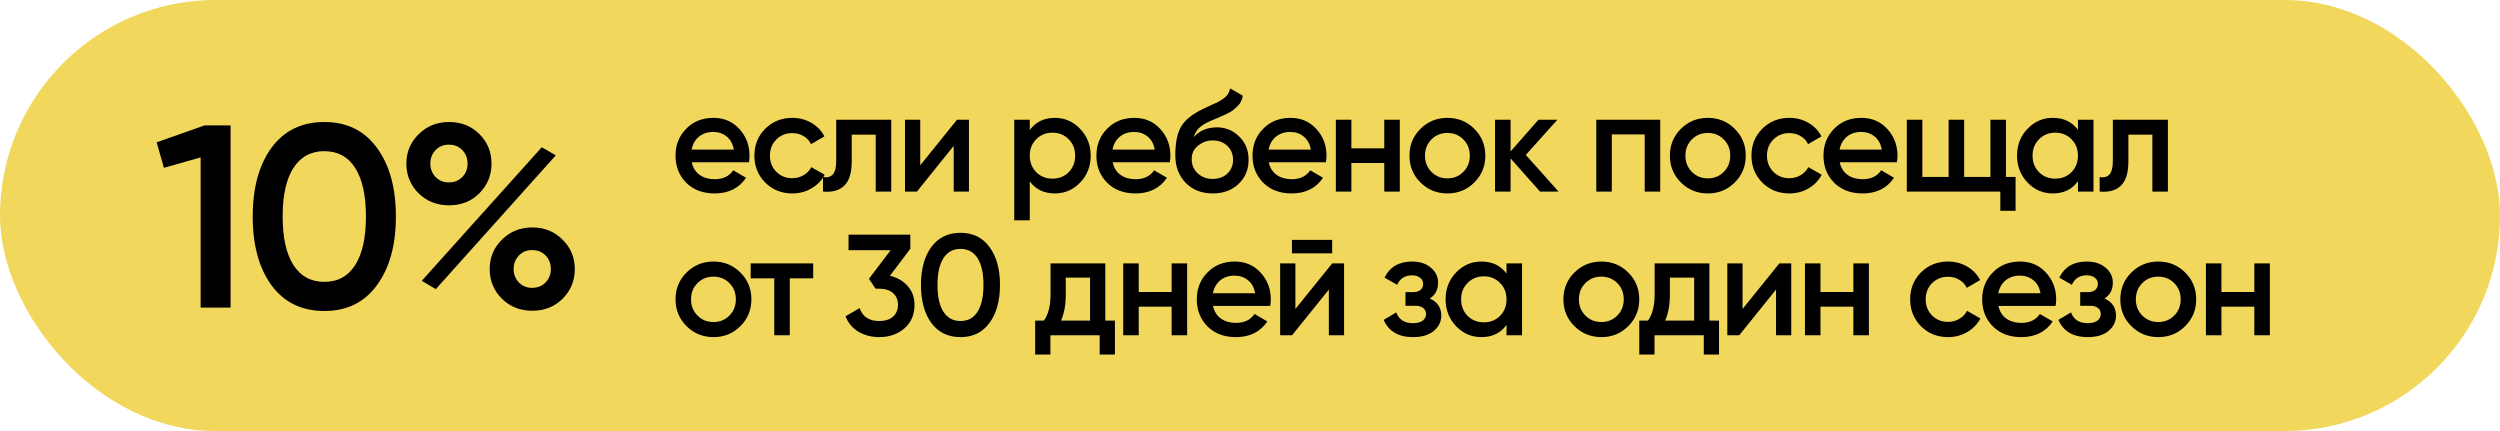
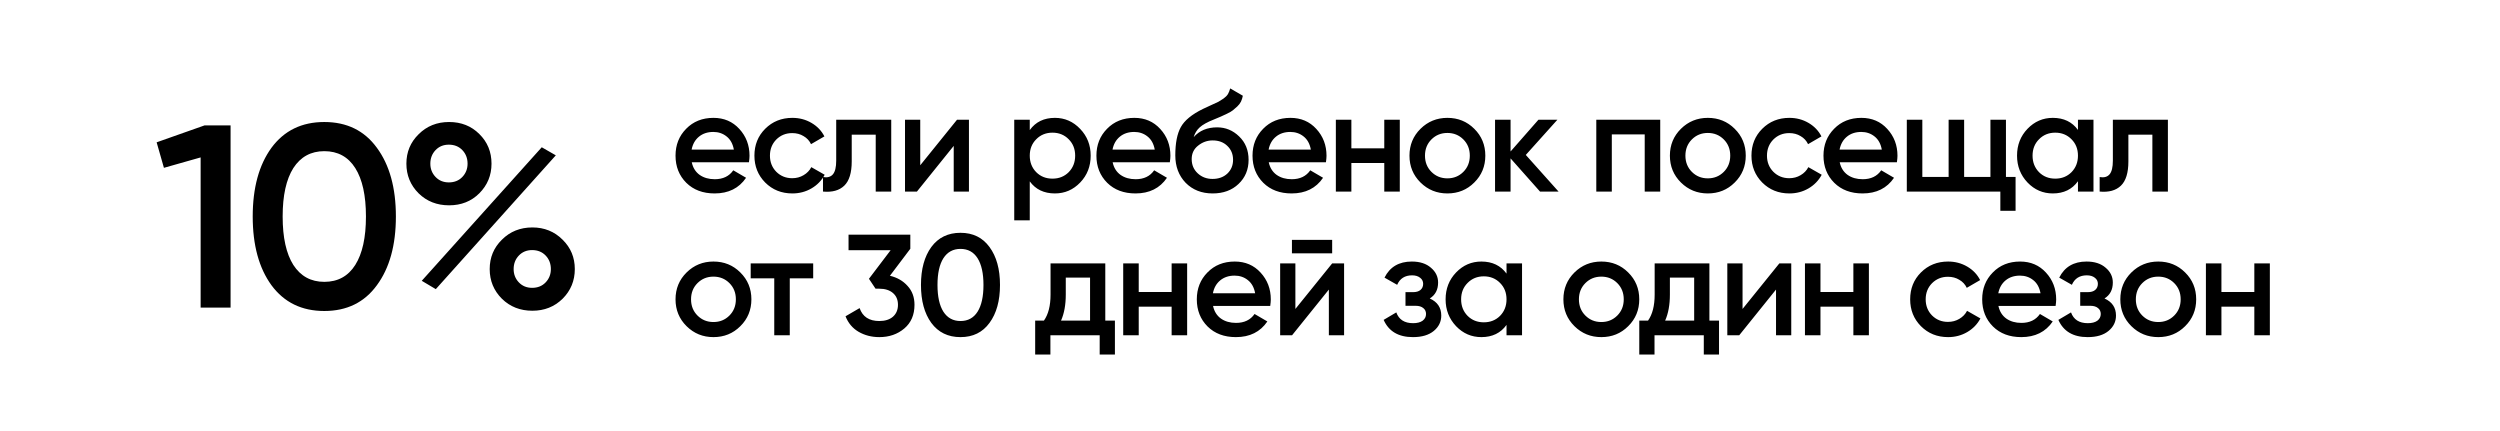
<svg xmlns="http://www.w3.org/2000/svg" width="261" height="45" viewBox="0 0 261 45" fill="none">
-   <rect width="261" height="45" rx="22.5" fill="#F1D75B" />
  <path d="M21.354 13.092H24.072V32.115H20.946V16.434L17.114 17.521L16.353 14.858L21.354 13.092ZM39.347 29.778C38.042 31.572 36.212 32.468 33.857 32.468C31.502 32.468 29.663 31.572 28.34 29.778C27.036 27.984 26.383 25.593 26.383 22.603C26.383 19.614 27.036 17.222 28.34 15.429C29.663 13.635 31.502 12.738 33.857 12.738C36.212 12.738 38.042 13.635 39.347 15.429C40.669 17.222 41.331 19.614 41.331 22.603C41.331 25.593 40.669 27.984 39.347 29.778ZM33.857 29.425C35.27 29.425 36.348 28.836 37.091 27.658C37.834 26.481 38.205 24.796 38.205 22.603C38.205 20.411 37.834 18.726 37.091 17.549C36.348 16.371 35.27 15.782 33.857 15.782C32.462 15.782 31.384 16.371 30.623 17.549C29.88 18.726 29.509 20.411 29.509 22.603C29.509 24.796 29.88 26.481 30.623 27.658C31.384 28.836 32.462 29.425 33.857 29.425ZM50.037 20.185C49.203 21.018 48.152 21.435 46.884 21.435C45.616 21.435 44.556 21.018 43.704 20.185C42.853 19.333 42.427 18.3 42.427 17.087C42.427 15.873 42.853 14.849 43.704 14.016C44.556 13.164 45.616 12.738 46.884 12.738C48.152 12.738 49.203 13.155 50.037 13.988C50.888 14.822 51.314 15.855 51.314 17.087C51.314 18.3 50.888 19.333 50.037 20.185ZM46.857 19.043C47.437 19.043 47.908 18.853 48.27 18.473C48.633 18.092 48.814 17.63 48.814 17.087C48.814 16.525 48.633 16.054 48.27 15.673C47.908 15.293 47.437 15.103 46.857 15.103C46.295 15.103 45.833 15.293 45.471 15.673C45.109 16.054 44.927 16.525 44.927 17.087C44.927 17.63 45.109 18.092 45.471 18.473C45.833 18.853 46.295 19.043 46.857 19.043ZM44.031 29.316L56.559 15.374L58.026 16.217L45.498 30.186L44.031 29.316ZM55.581 32.441C54.312 32.441 53.252 32.025 52.401 31.191C51.549 30.34 51.124 29.307 51.124 28.093C51.124 26.879 51.549 25.856 52.401 25.022C53.252 24.171 54.312 23.745 55.581 23.745C56.831 23.745 57.882 24.171 58.733 25.022C59.585 25.856 60.01 26.879 60.01 28.093C60.01 29.307 59.585 30.34 58.733 31.191C57.882 32.025 56.831 32.441 55.581 32.441ZM55.553 30.05C56.133 30.05 56.604 29.86 56.967 29.479C57.329 29.099 57.51 28.637 57.51 28.093C57.51 27.531 57.329 27.06 56.967 26.68C56.604 26.299 56.133 26.109 55.553 26.109C54.992 26.109 54.53 26.299 54.167 26.68C53.805 27.06 53.624 27.531 53.624 28.093C53.624 28.637 53.805 29.099 54.167 29.479C54.53 29.86 54.992 30.05 55.553 30.05Z" fill="black" />
  <path d="M72.22 16.94C72.34 17.51 72.615 17.95 73.045 18.26C73.475 18.56 74 18.71 74.62 18.71C75.48 18.71 76.125 18.4 76.555 17.78L77.89 18.56C77.15 19.65 76.055 20.195 74.605 20.195C73.385 20.195 72.4 19.825 71.65 19.085C70.9 18.335 70.525 17.39 70.525 16.25C70.525 15.13 70.895 14.195 71.635 13.445C72.375 12.685 73.325 12.305 74.485 12.305C75.585 12.305 76.485 12.69 77.185 13.46C77.895 14.23 78.25 15.165 78.25 16.265C78.25 16.435 78.23 16.66 78.19 16.94H72.22ZM72.205 15.62H76.615C76.505 15.01 76.25 14.55 75.85 14.24C75.46 13.93 75 13.775 74.47 13.775C73.87 13.775 73.37 13.94 72.97 14.27C72.57 14.6 72.315 15.05 72.205 15.62ZM82.722 20.195C81.591 20.195 80.647 19.815 79.886 19.055C79.136 18.295 78.761 17.36 78.761 16.25C78.761 15.13 79.136 14.195 79.886 13.445C80.647 12.685 81.591 12.305 82.722 12.305C83.451 12.305 84.117 12.48 84.716 12.83C85.317 13.18 85.766 13.65 86.067 14.24L84.671 15.05C84.501 14.69 84.242 14.41 83.891 14.21C83.552 14 83.156 13.895 82.707 13.895C82.046 13.895 81.492 14.12 81.041 14.57C80.602 15.02 80.382 15.58 80.382 16.25C80.382 16.92 80.602 17.48 81.041 17.93C81.492 18.38 82.046 18.605 82.707 18.605C83.147 18.605 83.541 18.5 83.891 18.29C84.251 18.08 84.522 17.8 84.701 17.45L86.097 18.245C85.776 18.845 85.317 19.32 84.716 19.67C84.117 20.02 83.451 20.195 82.722 20.195ZM93.045 12.5V20H91.425V14.06H88.92V16.85C88.92 18.04 88.66 18.885 88.14 19.385C87.62 19.885 86.88 20.09 85.92 20V18.485C86.38 18.565 86.725 18.47 86.955 18.2C87.185 17.93 87.3 17.455 87.3 16.775V12.5H93.045ZM99.913 12.5H101.158V20H99.568V15.23L95.728 20H94.483V12.5H96.073V17.255L99.913 12.5ZM110.132 12.305C111.162 12.305 112.042 12.69 112.772 13.46C113.502 14.22 113.867 15.15 113.867 16.25C113.867 17.36 113.502 18.295 112.772 19.055C112.042 19.815 111.162 20.195 110.132 20.195C108.992 20.195 108.117 19.775 107.507 18.935V23H105.887V12.5H107.507V13.58C108.117 12.73 108.992 12.305 110.132 12.305ZM108.182 17.975C108.632 18.425 109.197 18.65 109.877 18.65C110.557 18.65 111.122 18.425 111.572 17.975C112.022 17.515 112.247 16.94 112.247 16.25C112.247 15.56 112.022 14.99 111.572 14.54C111.122 14.08 110.557 13.85 109.877 13.85C109.197 13.85 108.632 14.08 108.182 14.54C107.732 14.99 107.507 15.56 107.507 16.25C107.507 16.94 107.732 17.515 108.182 17.975ZM116.161 16.94C116.281 17.51 116.556 17.95 116.986 18.26C117.416 18.56 117.941 18.71 118.561 18.71C119.421 18.71 120.066 18.4 120.496 17.78L121.831 18.56C121.091 19.65 119.996 20.195 118.546 20.195C117.326 20.195 116.341 19.825 115.591 19.085C114.841 18.335 114.466 17.39 114.466 16.25C114.466 15.13 114.836 14.195 115.576 13.445C116.316 12.685 117.266 12.305 118.426 12.305C119.526 12.305 120.426 12.69 121.126 13.46C121.836 14.23 122.191 15.165 122.191 16.265C122.191 16.435 122.171 16.66 122.131 16.94H116.161ZM116.146 15.62H120.556C120.446 15.01 120.191 14.55 119.791 14.24C119.401 13.93 118.941 13.775 118.411 13.775C117.811 13.775 117.311 13.94 116.911 14.27C116.511 14.6 116.256 15.05 116.146 15.62ZM126.602 20.195C125.452 20.195 124.512 19.825 123.782 19.085C123.062 18.335 122.702 17.38 122.702 16.22C122.702 14.95 122.892 13.97 123.272 13.28C123.652 12.58 124.422 11.945 125.582 11.375C125.772 11.285 126.052 11.155 126.422 10.985C126.802 10.815 127.062 10.695 127.202 10.625C127.342 10.545 127.517 10.435 127.727 10.295C127.937 10.145 128.092 9.99 128.192 9.83C128.292 9.66 128.372 9.46 128.432 9.23L129.752 9.995C129.712 10.215 129.647 10.42 129.557 10.61C129.467 10.79 129.337 10.96 129.167 11.12C128.997 11.28 128.847 11.41 128.717 11.51C128.597 11.61 128.392 11.73 128.102 11.87C127.812 12.01 127.597 12.11 127.457 12.17C127.327 12.23 127.077 12.335 126.707 12.485C126.047 12.745 125.562 13.015 125.252 13.295C124.952 13.565 124.742 13.905 124.622 14.315C125.222 13.635 126.037 13.295 127.067 13.295C127.947 13.295 128.712 13.61 129.362 14.24C130.022 14.87 130.352 15.685 130.352 16.685C130.352 17.705 130.002 18.545 129.302 19.205C128.612 19.865 127.712 20.195 126.602 20.195ZM126.587 18.68C127.217 18.68 127.732 18.495 128.132 18.125C128.532 17.745 128.732 17.265 128.732 16.685C128.732 16.095 128.532 15.61 128.132 15.23C127.742 14.85 127.232 14.66 126.602 14.66C126.042 14.66 125.537 14.84 125.087 15.2C124.637 15.55 124.412 16.02 124.412 16.61C124.412 17.21 124.622 17.705 125.042 18.095C125.462 18.485 125.977 18.68 126.587 18.68ZM132.458 16.94C132.578 17.51 132.853 17.95 133.283 18.26C133.713 18.56 134.238 18.71 134.858 18.71C135.718 18.71 136.363 18.4 136.793 17.78L138.128 18.56C137.388 19.65 136.293 20.195 134.843 20.195C133.623 20.195 132.638 19.825 131.888 19.085C131.138 18.335 130.763 17.39 130.763 16.25C130.763 15.13 131.133 14.195 131.873 13.445C132.613 12.685 133.563 12.305 134.723 12.305C135.823 12.305 136.723 12.69 137.423 13.46C138.133 14.23 138.488 15.165 138.488 16.265C138.488 16.435 138.468 16.66 138.428 16.94H132.458ZM132.443 15.62H136.853C136.743 15.01 136.488 14.55 136.088 14.24C135.698 13.93 135.238 13.775 134.708 13.775C134.108 13.775 133.608 13.94 133.208 14.27C132.808 14.6 132.553 15.05 132.443 15.62ZM144.518 12.5H146.138V20H144.518V17.015H141.083V20H139.463V12.5H141.083V15.485H144.518V12.5ZM151.108 20.195C150.008 20.195 149.073 19.815 148.303 19.055C147.533 18.295 147.148 17.36 147.148 16.25C147.148 15.14 147.533 14.205 148.303 13.445C149.073 12.685 150.008 12.305 151.108 12.305C152.218 12.305 153.153 12.685 153.913 13.445C154.683 14.205 155.068 15.14 155.068 16.25C155.068 17.36 154.683 18.295 153.913 19.055C153.153 19.815 152.218 20.195 151.108 20.195ZM149.443 17.945C149.893 18.395 150.448 18.62 151.108 18.62C151.768 18.62 152.323 18.395 152.773 17.945C153.223 17.495 153.448 16.93 153.448 16.25C153.448 15.57 153.223 15.005 152.773 14.555C152.323 14.105 151.768 13.88 151.108 13.88C150.448 13.88 149.893 14.105 149.443 14.555C148.993 15.005 148.768 15.57 148.768 16.25C148.768 16.93 148.993 17.495 149.443 17.945ZM162.713 20H160.778L157.703 16.535V20H156.083V12.5H157.703V15.815L160.613 12.5H162.593L159.293 16.175L162.713 20ZM173.328 12.5V20H171.708V14.03H168.273V20H166.653V12.5H173.328ZM178.297 20.195C177.197 20.195 176.262 19.815 175.492 19.055C174.722 18.295 174.337 17.36 174.337 16.25C174.337 15.14 174.722 14.205 175.492 13.445C176.262 12.685 177.197 12.305 178.297 12.305C179.407 12.305 180.342 12.685 181.102 13.445C181.872 14.205 182.257 15.14 182.257 16.25C182.257 17.36 181.872 18.295 181.102 19.055C180.342 19.815 179.407 20.195 178.297 20.195ZM176.632 17.945C177.082 18.395 177.637 18.62 178.297 18.62C178.957 18.62 179.512 18.395 179.962 17.945C180.412 17.495 180.637 16.93 180.637 16.25C180.637 15.57 180.412 15.005 179.962 14.555C179.512 14.105 178.957 13.88 178.297 13.88C177.637 13.88 177.082 14.105 176.632 14.555C176.182 15.005 175.957 15.57 175.957 16.25C175.957 16.93 176.182 17.495 176.632 17.945ZM186.812 20.195C185.682 20.195 184.737 19.815 183.977 19.055C183.227 18.295 182.852 17.36 182.852 16.25C182.852 15.13 183.227 14.195 183.977 13.445C184.737 12.685 185.682 12.305 186.812 12.305C187.542 12.305 188.207 12.48 188.807 12.83C189.407 13.18 189.857 13.65 190.157 14.24L188.762 15.05C188.592 14.69 188.332 14.41 187.982 14.21C187.642 14 187.247 13.895 186.797 13.895C186.137 13.895 185.582 14.12 185.132 14.57C184.692 15.02 184.472 15.58 184.472 16.25C184.472 16.92 184.692 17.48 185.132 17.93C185.582 18.38 186.137 18.605 186.797 18.605C187.237 18.605 187.632 18.5 187.982 18.29C188.342 18.08 188.612 17.8 188.792 17.45L190.187 18.245C189.867 18.845 189.407 19.32 188.807 19.67C188.207 20.02 187.542 20.195 186.812 20.195ZM192.066 16.94C192.186 17.51 192.461 17.95 192.891 18.26C193.321 18.56 193.846 18.71 194.466 18.71C195.326 18.71 195.971 18.4 196.401 17.78L197.736 18.56C196.996 19.65 195.901 20.195 194.451 20.195C193.231 20.195 192.246 19.825 191.496 19.085C190.746 18.335 190.371 17.39 190.371 16.25C190.371 15.13 190.741 14.195 191.481 13.445C192.221 12.685 193.171 12.305 194.331 12.305C195.431 12.305 196.331 12.69 197.031 13.46C197.741 14.23 198.096 15.165 198.096 16.265C198.096 16.435 198.076 16.66 198.036 16.94H192.066ZM192.051 15.62H196.461C196.351 15.01 196.096 14.55 195.696 14.24C195.306 13.93 194.846 13.775 194.316 13.775C193.716 13.775 193.216 13.94 192.816 14.27C192.416 14.6 192.161 15.05 192.051 15.62ZM209.421 18.47H210.426V22.01H208.836V20H199.071V12.5H200.691V18.47H203.436V12.5H205.056V18.47H207.801V12.5H209.421V18.47ZM216.939 12.5H218.559V20H216.939V18.92C216.329 19.77 215.454 20.195 214.314 20.195C213.284 20.195 212.404 19.815 211.674 19.055C210.944 18.285 210.579 17.35 210.579 16.25C210.579 15.14 210.944 14.205 211.674 13.445C212.404 12.685 213.284 12.305 214.314 12.305C215.454 12.305 216.329 12.725 216.939 13.565V12.5ZM212.874 17.975C213.324 18.425 213.889 18.65 214.569 18.65C215.249 18.65 215.814 18.425 216.264 17.975C216.714 17.515 216.939 16.94 216.939 16.25C216.939 15.56 216.714 14.99 216.264 14.54C215.814 14.08 215.249 13.85 214.569 13.85C213.889 13.85 213.324 14.08 212.874 14.54C212.424 14.99 212.199 15.56 212.199 16.25C212.199 16.94 212.424 17.515 212.874 17.975ZM226.328 12.5V20H224.708V14.06H222.203V16.85C222.203 18.04 221.943 18.885 221.423 19.385C220.903 19.885 220.163 20.09 219.203 20V18.485C219.663 18.565 220.008 18.47 220.238 18.2C220.468 17.93 220.583 17.455 220.583 16.775V12.5H226.328ZM74.485 35.195C73.385 35.195 72.45 34.815 71.68 34.055C70.91 33.295 70.525 32.36 70.525 31.25C70.525 30.14 70.91 29.205 71.68 28.445C72.45 27.685 73.385 27.305 74.485 27.305C75.595 27.305 76.53 27.685 77.29 28.445C78.06 29.205 78.445 30.14 78.445 31.25C78.445 32.36 78.06 33.295 77.29 34.055C76.53 34.815 75.595 35.195 74.485 35.195ZM72.82 32.945C73.27 33.395 73.825 33.62 74.485 33.62C75.145 33.62 75.7 33.395 76.15 32.945C76.6 32.495 76.825 31.93 76.825 31.25C76.825 30.57 76.6 30.005 76.15 29.555C75.7 29.105 75.145 28.88 74.485 28.88C73.825 28.88 73.27 29.105 72.82 29.555C72.37 30.005 72.145 30.57 72.145 31.25C72.145 31.93 72.37 32.495 72.82 32.945ZM84.897 27.5V29.06H82.452V35H80.832V29.06H78.372V27.5H84.897ZM92.908 28.79C93.668 28.97 94.283 29.325 94.753 29.855C95.233 30.375 95.473 31.03 95.473 31.82C95.473 32.87 95.118 33.695 94.408 34.295C93.698 34.895 92.828 35.195 91.798 35.195C90.998 35.195 90.278 35.01 89.638 34.64C89.008 34.27 88.553 33.73 88.273 33.02L89.743 32.165C90.053 33.065 90.738 33.515 91.798 33.515C92.398 33.515 92.873 33.365 93.223 33.065C93.573 32.755 93.748 32.34 93.748 31.82C93.748 31.3 93.573 30.89 93.223 30.59C92.873 30.29 92.398 30.14 91.798 30.14H91.408L90.718 29.105L92.983 26.12H88.588V24.5H95.038V25.97L92.908 28.79ZM103.304 33.71C102.584 34.7 101.574 35.195 100.274 35.195C98.974 35.195 97.959 34.7 97.229 33.71C96.509 32.72 96.149 31.4 96.149 29.75C96.149 28.1 96.509 26.78 97.229 25.79C97.959 24.8 98.974 24.305 100.274 24.305C101.574 24.305 102.584 24.8 103.304 25.79C104.034 26.78 104.399 28.1 104.399 29.75C104.399 31.4 104.034 32.72 103.304 33.71ZM100.274 33.515C101.054 33.515 101.649 33.19 102.059 32.54C102.469 31.89 102.674 30.96 102.674 29.75C102.674 28.54 102.469 27.61 102.059 26.96C101.649 26.31 101.054 25.985 100.274 25.985C99.504 25.985 98.909 26.31 98.489 26.96C98.079 27.61 97.874 28.54 97.874 29.75C97.874 30.96 98.079 31.89 98.489 32.54C98.909 33.19 99.504 33.515 100.274 33.515ZM115.392 33.47H116.397V37.01H114.807V35H109.662V37.01H108.072V33.47H108.987C109.447 32.82 109.677 31.915 109.677 30.755V27.5H115.392V33.47ZM110.772 33.47H113.802V28.985H111.267V30.755C111.267 31.825 111.102 32.73 110.772 33.47ZM122.318 27.5H123.938V35H122.318V32.015H118.883V35H117.263V27.5H118.883V30.485H122.318V27.5ZM126.642 31.94C126.762 32.51 127.037 32.95 127.467 33.26C127.897 33.56 128.422 33.71 129.042 33.71C129.902 33.71 130.547 33.4 130.977 32.78L132.312 33.56C131.572 34.65 130.477 35.195 129.027 35.195C127.807 35.195 126.822 34.825 126.072 34.085C125.322 33.335 124.947 32.39 124.947 31.25C124.947 30.13 125.317 29.195 126.057 28.445C126.797 27.685 127.747 27.305 128.907 27.305C130.007 27.305 130.907 27.69 131.607 28.46C132.317 29.23 132.672 30.165 132.672 31.265C132.672 31.435 132.652 31.66 132.612 31.94H126.642ZM126.627 30.62H131.037C130.927 30.01 130.672 29.55 130.272 29.24C129.882 28.93 129.422 28.775 128.892 28.775C128.292 28.775 127.792 28.94 127.392 29.27C126.992 29.6 126.737 30.05 126.627 30.62ZM134.878 26.45V25.04H139.078V26.45H134.878ZM139.078 27.5H140.323V35H138.733V30.23L134.893 35H133.648V27.5H135.238V32.255L139.078 27.5ZM149.268 31.16C150.068 31.52 150.468 32.115 150.468 32.945C150.468 33.585 150.208 34.12 149.688 34.55C149.168 34.98 148.443 35.195 147.513 35.195C146.003 35.195 144.983 34.595 144.453 33.395L145.773 32.615C146.043 33.365 146.628 33.74 147.528 33.74C147.948 33.74 148.278 33.655 148.518 33.485C148.758 33.305 148.878 33.07 148.878 32.78C148.878 32.52 148.783 32.315 148.593 32.165C148.403 32.005 148.138 31.925 147.798 31.925H146.733V30.5H147.528C147.858 30.5 148.113 30.425 148.293 30.275C148.483 30.115 148.578 29.9 148.578 29.63C148.578 29.37 148.473 29.16 148.263 29C148.053 28.83 147.773 28.745 147.423 28.745C146.673 28.745 146.153 29.075 145.863 29.735L144.543 28.985C145.103 27.865 146.053 27.305 147.393 27.305C148.233 27.305 148.898 27.52 149.388 27.95C149.888 28.37 150.138 28.885 150.138 29.495C150.138 30.245 149.848 30.8 149.268 31.16ZM157.281 27.5H158.901V35H157.281V33.92C156.671 34.77 155.796 35.195 154.656 35.195C153.626 35.195 152.746 34.815 152.016 34.055C151.286 33.285 150.921 32.35 150.921 31.25C150.921 30.14 151.286 29.205 152.016 28.445C152.746 27.685 153.626 27.305 154.656 27.305C155.796 27.305 156.671 27.725 157.281 28.565V27.5ZM153.216 32.975C153.666 33.425 154.231 33.65 154.911 33.65C155.591 33.65 156.156 33.425 156.606 32.975C157.056 32.515 157.281 31.94 157.281 31.25C157.281 30.56 157.056 29.99 156.606 29.54C156.156 29.08 155.591 28.85 154.911 28.85C154.231 28.85 153.666 29.08 153.216 29.54C152.766 29.99 152.541 30.56 152.541 31.25C152.541 31.94 152.766 32.515 153.216 32.975ZM167.179 35.195C166.079 35.195 165.144 34.815 164.374 34.055C163.604 33.295 163.219 32.36 163.219 31.25C163.219 30.14 163.604 29.205 164.374 28.445C165.144 27.685 166.079 27.305 167.179 27.305C168.289 27.305 169.224 27.685 169.984 28.445C170.754 29.205 171.139 30.14 171.139 31.25C171.139 32.36 170.754 33.295 169.984 34.055C169.224 34.815 168.289 35.195 167.179 35.195ZM165.514 32.945C165.964 33.395 166.519 33.62 167.179 33.62C167.839 33.62 168.394 33.395 168.844 32.945C169.294 32.495 169.519 31.93 169.519 31.25C169.519 30.57 169.294 30.005 168.844 29.555C168.394 29.105 167.839 28.88 167.179 28.88C166.519 28.88 165.964 29.105 165.514 29.555C165.064 30.005 164.839 30.57 164.839 31.25C164.839 31.93 165.064 32.495 165.514 32.945ZM178.461 33.47H179.466V37.01H177.876V35H172.731V37.01H171.141V33.47H172.056C172.516 32.82 172.746 31.915 172.746 30.755V27.5H178.461V33.47ZM173.841 33.47H176.871V28.985H174.336V30.755C174.336 31.825 174.171 32.73 173.841 33.47ZM185.762 27.5H187.007V35H185.417V30.23L181.577 35H180.332V27.5H181.922V32.255L185.762 27.5ZM193.492 27.5H195.112V35H193.492V32.015H190.057V35H188.437V27.5H190.057V30.485H193.492V27.5ZM203.381 35.195C202.251 35.195 201.306 34.815 200.546 34.055C199.796 33.295 199.421 32.36 199.421 31.25C199.421 30.13 199.796 29.195 200.546 28.445C201.306 27.685 202.251 27.305 203.381 27.305C204.111 27.305 204.776 27.48 205.376 27.83C205.976 28.18 206.426 28.65 206.726 29.24L205.331 30.05C205.161 29.69 204.901 29.41 204.551 29.21C204.211 29 203.816 28.895 203.366 28.895C202.706 28.895 202.151 29.12 201.701 29.57C201.261 30.02 201.041 30.58 201.041 31.25C201.041 31.92 201.261 32.48 201.701 32.93C202.151 33.38 202.706 33.605 203.366 33.605C203.806 33.605 204.201 33.5 204.551 33.29C204.911 33.08 205.181 32.8 205.361 32.45L206.756 33.245C206.436 33.845 205.976 34.32 205.376 34.67C204.776 35.02 204.111 35.195 203.381 35.195ZM208.635 31.94C208.755 32.51 209.03 32.95 209.46 33.26C209.89 33.56 210.415 33.71 211.035 33.71C211.895 33.71 212.54 33.4 212.97 32.78L214.305 33.56C213.565 34.65 212.47 35.195 211.02 35.195C209.8 35.195 208.815 34.825 208.065 34.085C207.315 33.335 206.94 32.39 206.94 31.25C206.94 30.13 207.31 29.195 208.05 28.445C208.79 27.685 209.74 27.305 210.9 27.305C212 27.305 212.9 27.69 213.6 28.46C214.31 29.23 214.665 30.165 214.665 31.265C214.665 31.435 214.645 31.66 214.605 31.94H208.635ZM208.62 30.62H213.03C212.92 30.01 212.665 29.55 212.265 29.24C211.875 28.93 211.415 28.775 210.885 28.775C210.285 28.775 209.785 28.94 209.385 29.27C208.985 29.6 208.73 30.05 208.62 30.62ZM219.709 31.16C220.509 31.52 220.909 32.115 220.909 32.945C220.909 33.585 220.649 34.12 220.129 34.55C219.609 34.98 218.884 35.195 217.954 35.195C216.444 35.195 215.424 34.595 214.894 33.395L216.214 32.615C216.484 33.365 217.069 33.74 217.969 33.74C218.389 33.74 218.719 33.655 218.959 33.485C219.199 33.305 219.319 33.07 219.319 32.78C219.319 32.52 219.224 32.315 219.034 32.165C218.844 32.005 218.579 31.925 218.239 31.925H217.174V30.5H217.969C218.299 30.5 218.554 30.425 218.734 30.275C218.924 30.115 219.019 29.9 219.019 29.63C219.019 29.37 218.914 29.16 218.704 29C218.494 28.83 218.214 28.745 217.864 28.745C217.114 28.745 216.594 29.075 216.304 29.735L214.984 28.985C215.544 27.865 216.494 27.305 217.834 27.305C218.674 27.305 219.339 27.52 219.829 27.95C220.329 28.37 220.579 28.885 220.579 29.495C220.579 30.245 220.289 30.8 219.709 31.16ZM225.322 35.195C224.222 35.195 223.287 34.815 222.517 34.055C221.747 33.295 221.362 32.36 221.362 31.25C221.362 30.14 221.747 29.205 222.517 28.445C223.287 27.685 224.222 27.305 225.322 27.305C226.432 27.305 227.367 27.685 228.127 28.445C228.897 29.205 229.282 30.14 229.282 31.25C229.282 32.36 228.897 33.295 228.127 34.055C227.367 34.815 226.432 35.195 225.322 35.195ZM223.657 32.945C224.107 33.395 224.662 33.62 225.322 33.62C225.982 33.62 226.537 33.395 226.987 32.945C227.437 32.495 227.662 31.93 227.662 31.25C227.662 30.57 227.437 30.005 226.987 29.555C226.537 29.105 225.982 28.88 225.322 28.88C224.662 28.88 224.107 29.105 223.657 29.555C223.207 30.005 222.982 30.57 222.982 31.25C222.982 31.93 223.207 32.495 223.657 32.945ZM235.352 27.5H236.972V35H235.352V32.015H231.917V35H230.297V27.5H231.917V30.485H235.352V27.5Z" fill="black" />
</svg>